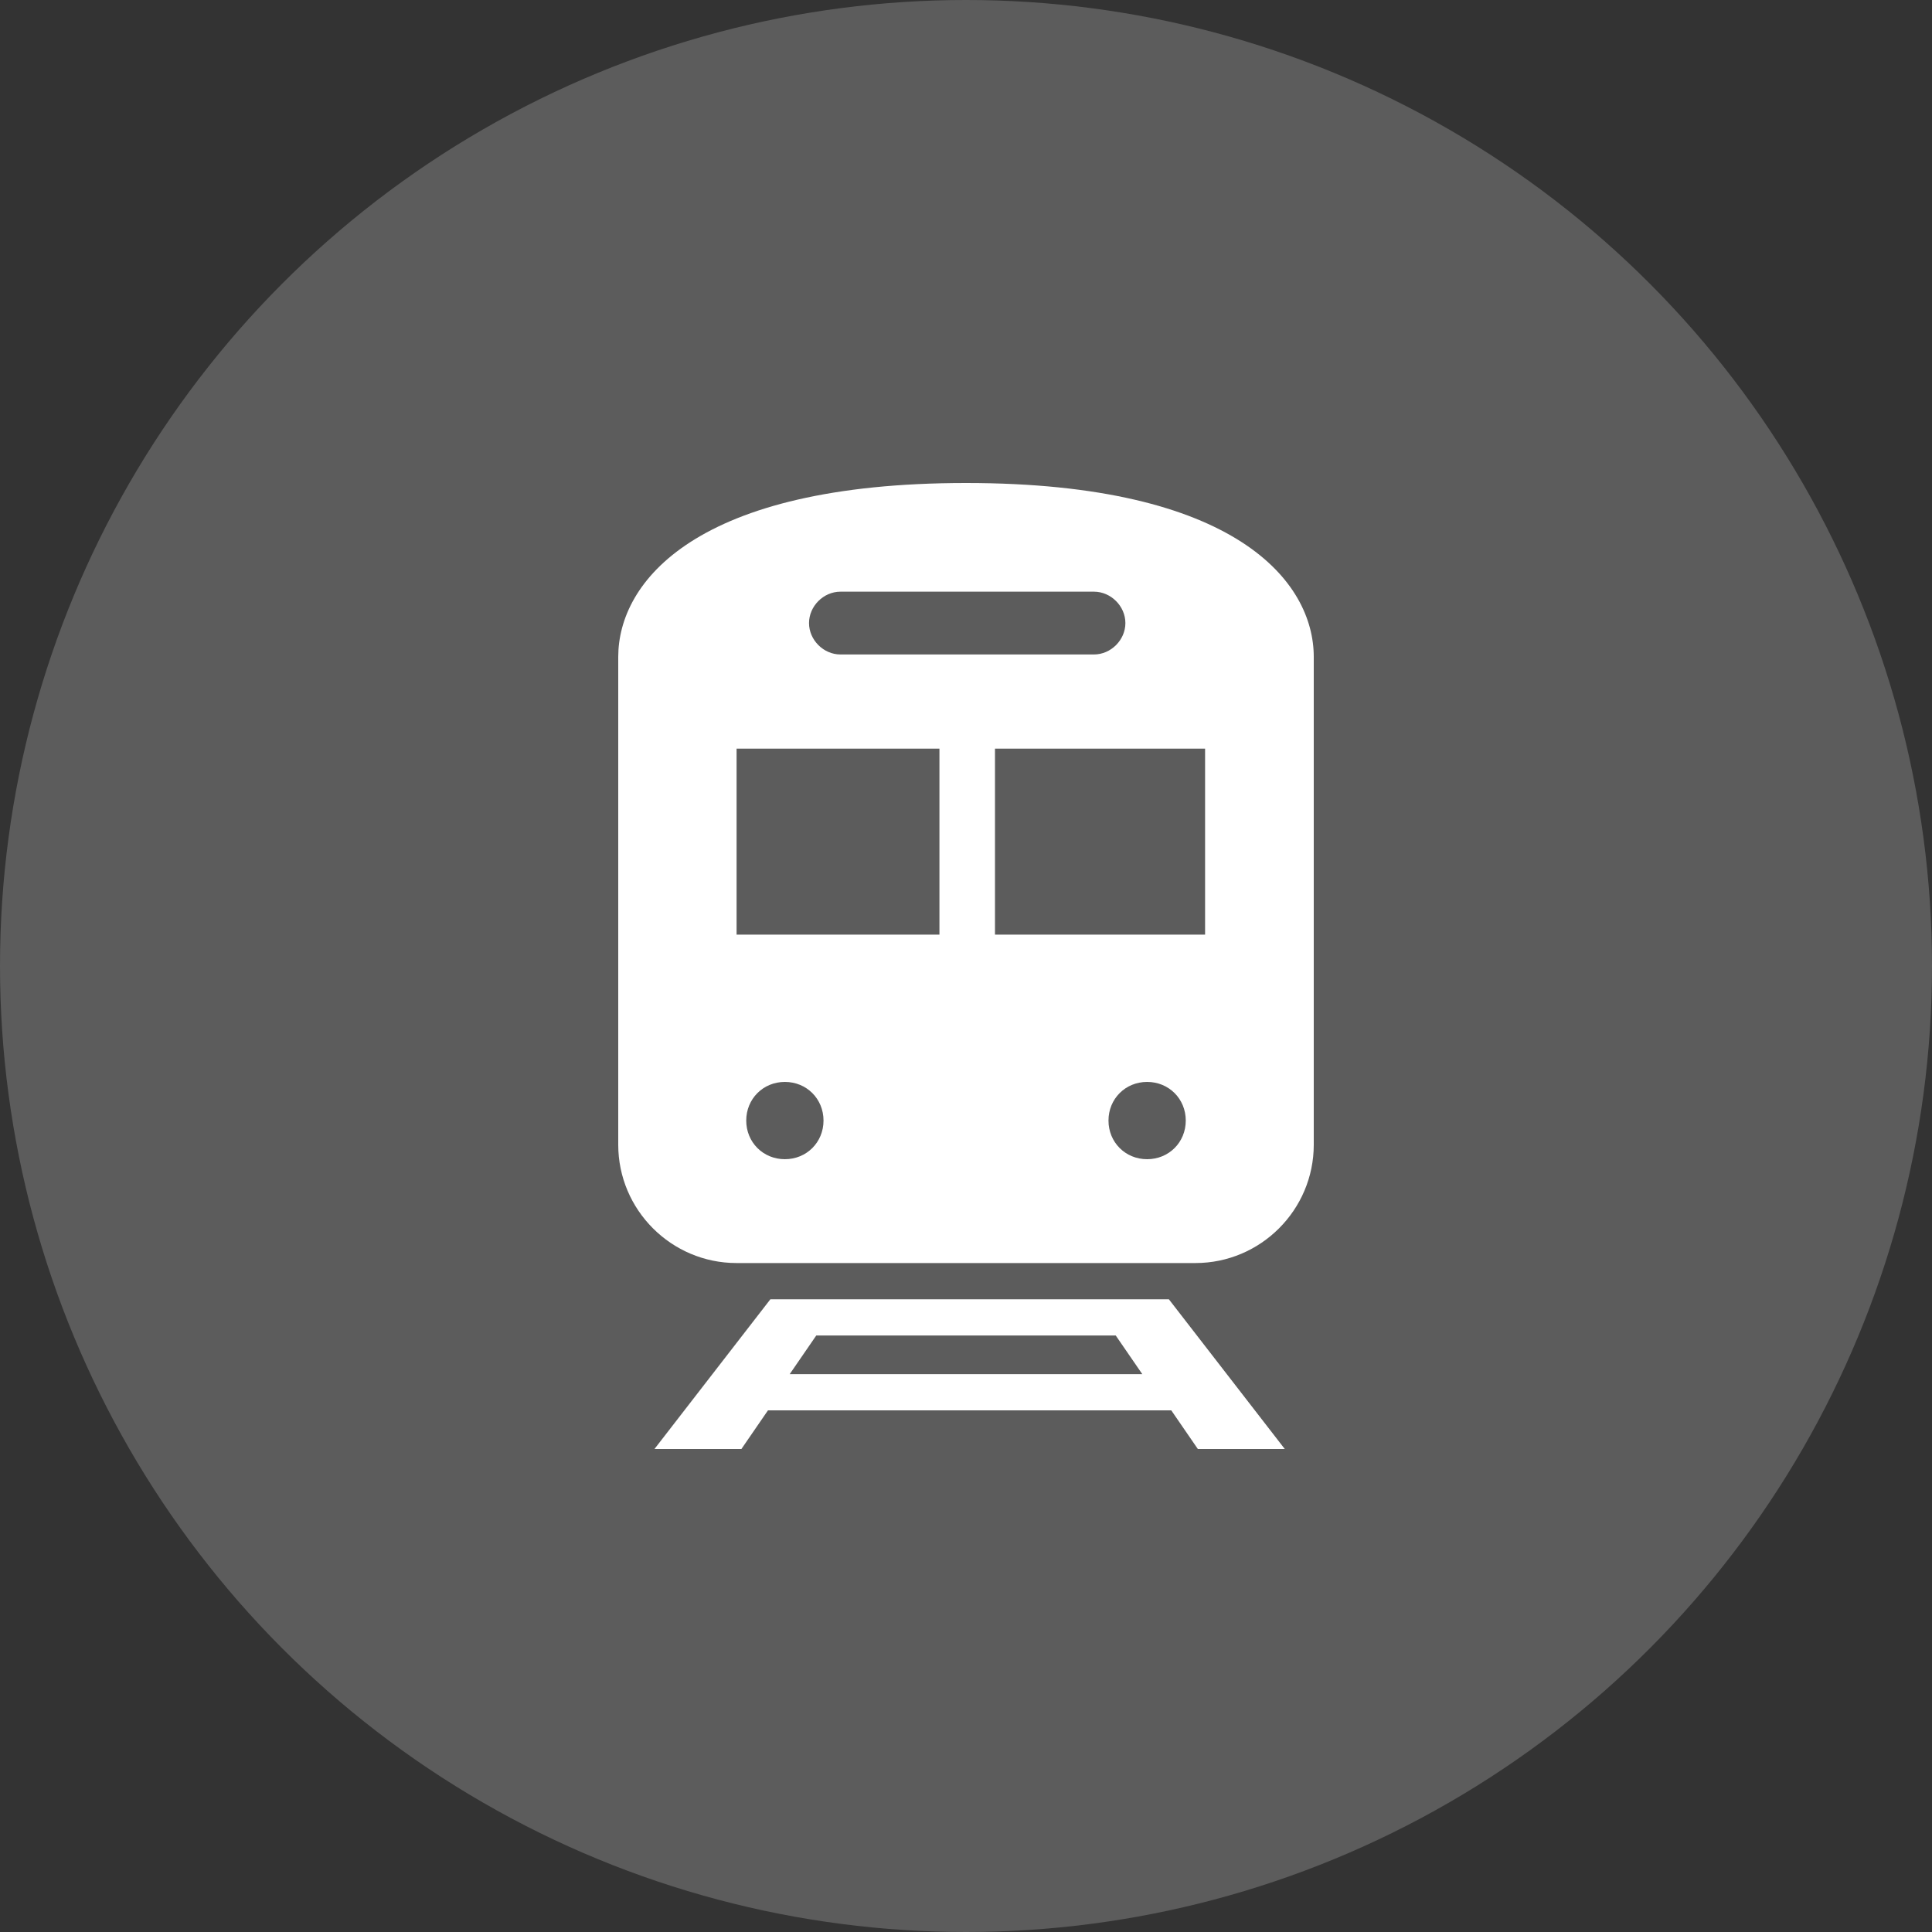
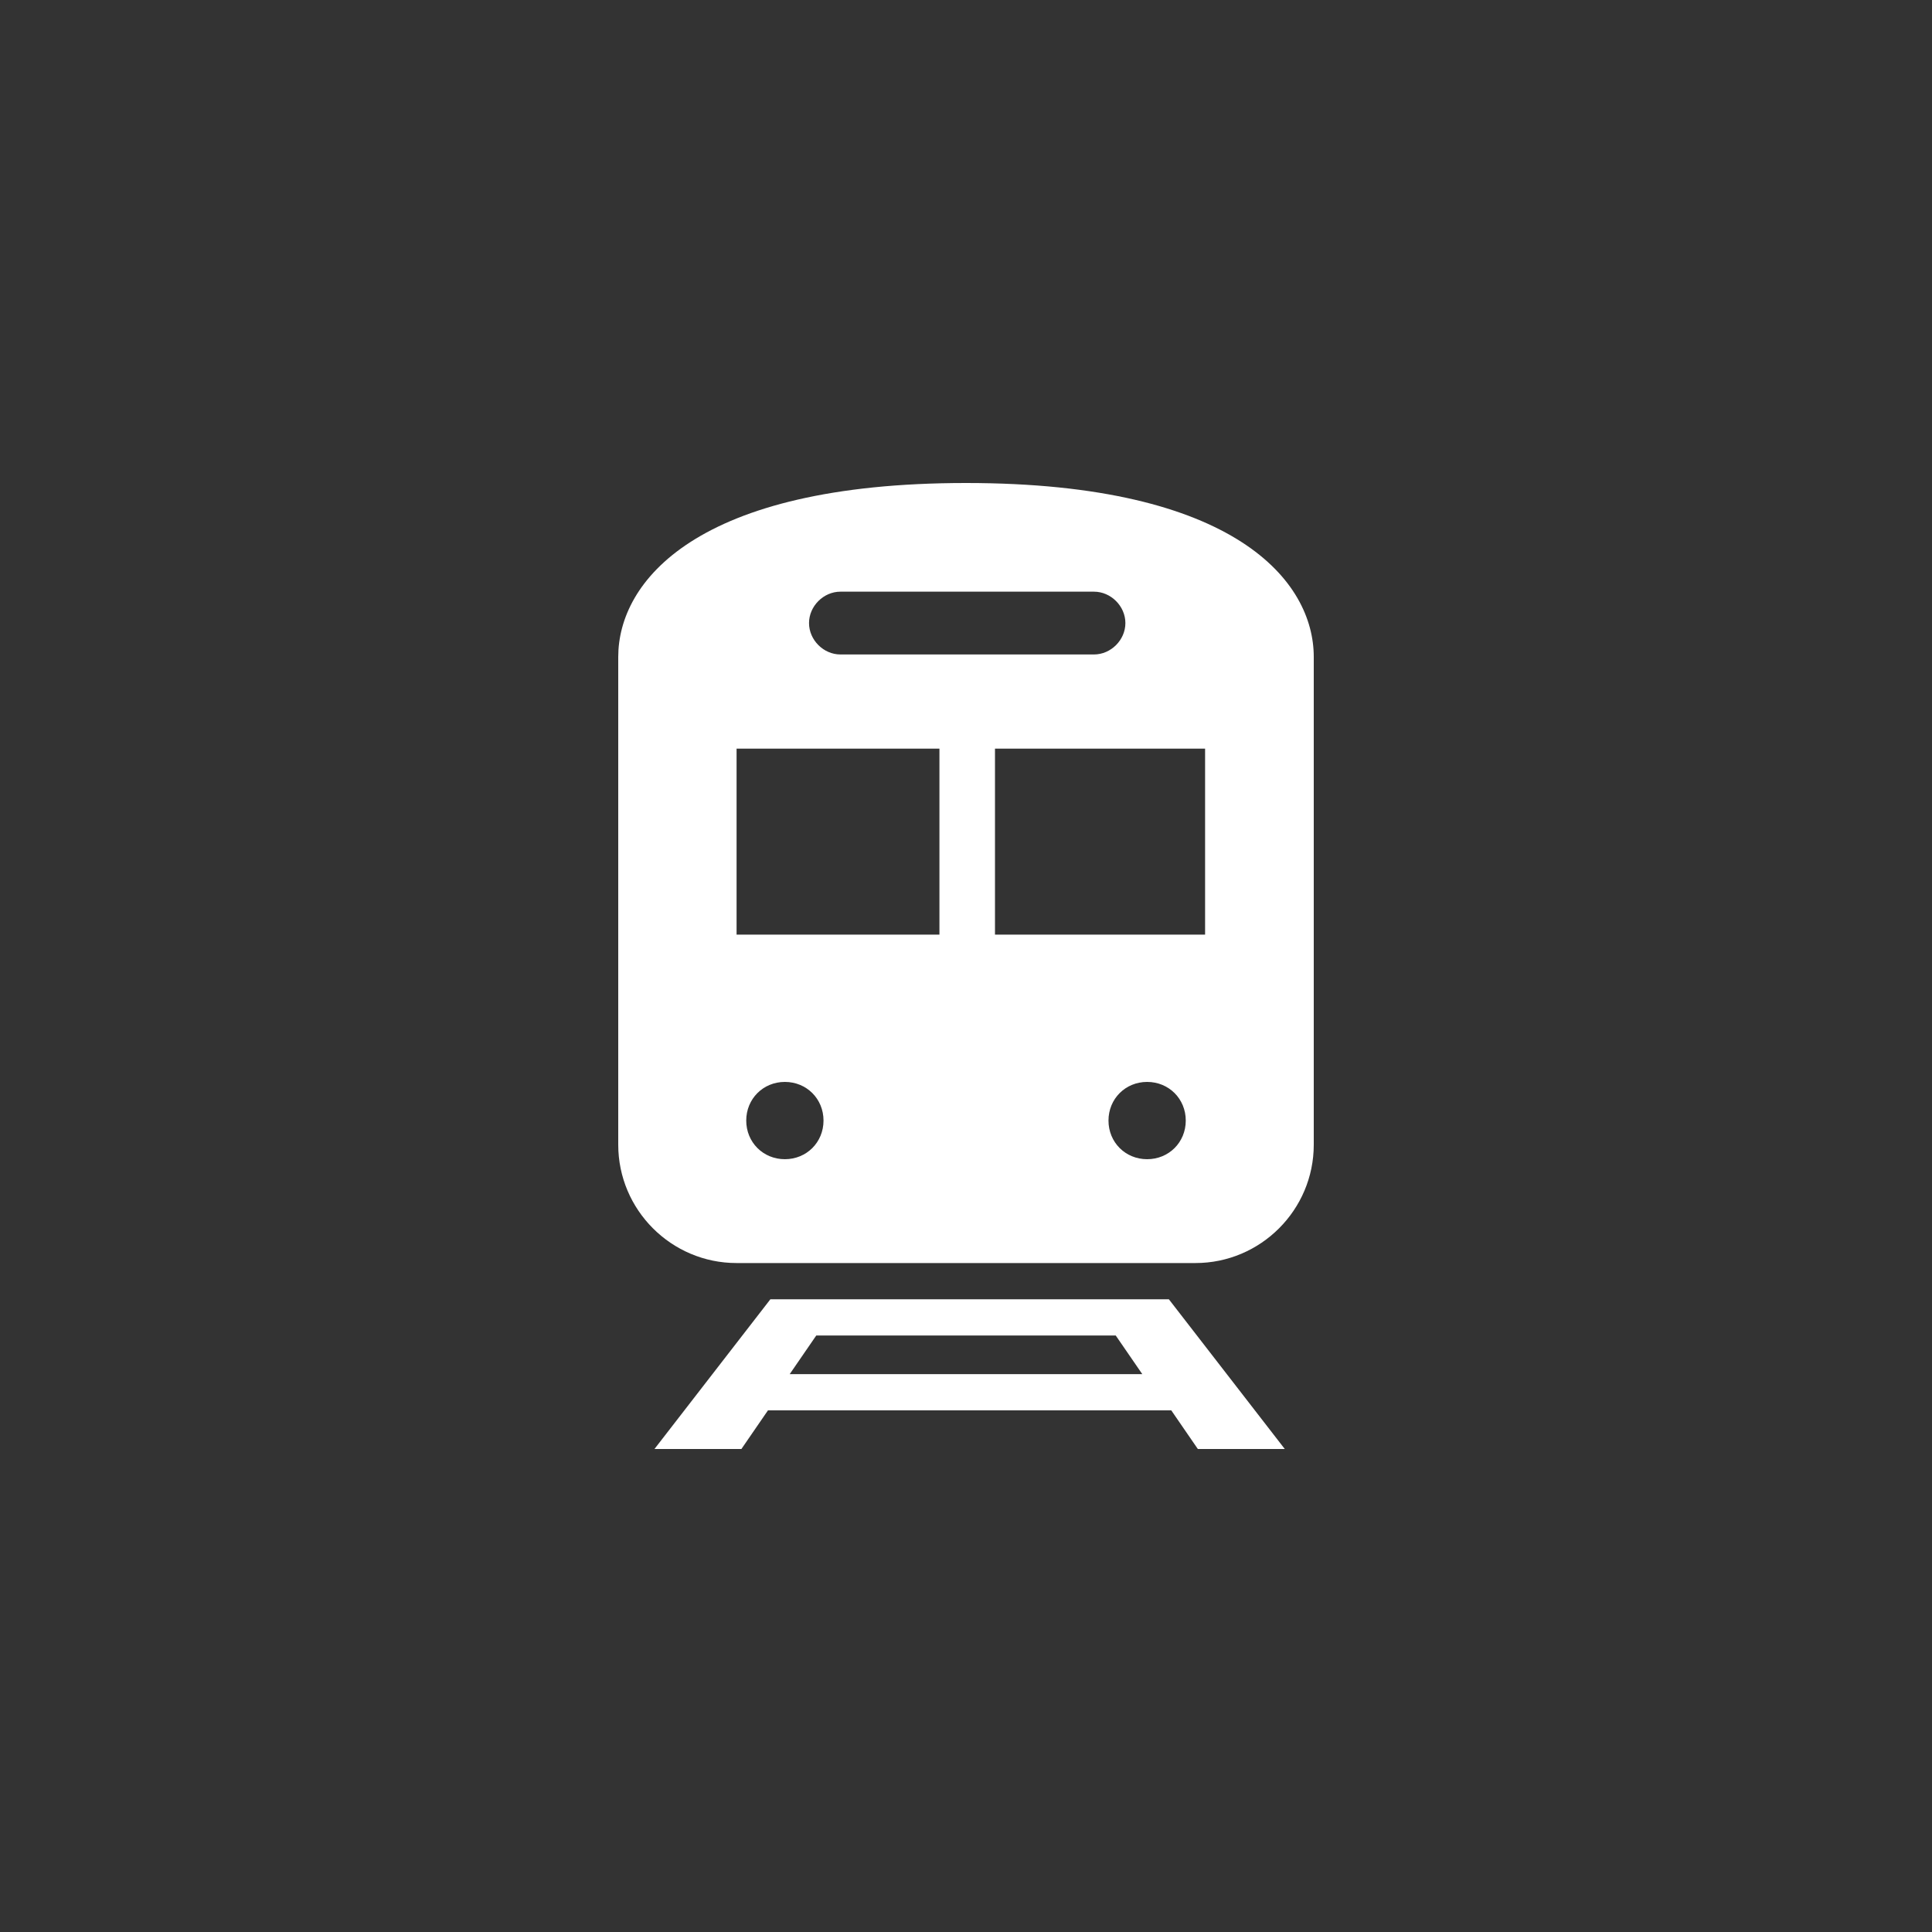
<svg xmlns="http://www.w3.org/2000/svg" id="_レイヤー_2" data-name="レイヤー 2" viewBox="0 0 8 8">
  <rect x="0" y="0" width="8" height="8" fill="#333333" stroke="none" />
  <defs>
    <style>
      .cls-1, .cls-2 {
        fill: #fff;
      }

      .cls-2 {
        opacity: .2;
      }
    </style>
  </defs>
  <g id="_レイヤー_1-2" data-name="レイヤー 1">
    <g>
-       <circle class="cls-2" cx="4" cy="4" r="4" />
      <g id="_マスクグループ_2" data-name="マスクグループ 2">
        <g id="_電車_駅のマーク" data-name="電車 駅のマーク">
          <path id="_パス_143" data-name="パス 143" class="cls-1" d="m4.73,5.38h0s-1.46,0-1.46,0h0s-.08,0-.08,0l-.48.62h.36l.11-.16h1.67l.11.16h.36l-.48-.62h-.08Zm-1.46.31l.11-.16h1.24l.11.16h-1.46Z" />
          <path id="_パス_144" data-name="パス 144" class="cls-1" d="m4,2c-1.12,0-1.44.41-1.44.72v2.02c0,.27.22.49.49.49h1.9c.27,0,.49-.22.49-.49h0v-2.02c0-.31-.32-.72-1.44-.72Zm-.52.45h1.05c.07,0,.13.06.13.13s-.06.13-.13.13h-1.05c-.07,0-.13-.06-.13-.13s.06-.13.13-.13Zm-.23,2.35c-.09,0-.16-.07-.16-.16s.07-.16.16-.16.16.07.16.16-.07.16-.16.16h0Zm.64-.93h-.84v-.77h.84v.77Zm.86.93c-.09,0-.16-.07-.16-.16s.07-.16.16-.16.16.07.16.16-.07.16-.16.16h0Zm.24-.93h-.87v-.77h.87v.77Z" />
        </g>
      </g>
    </g>
  </g>
</svg>